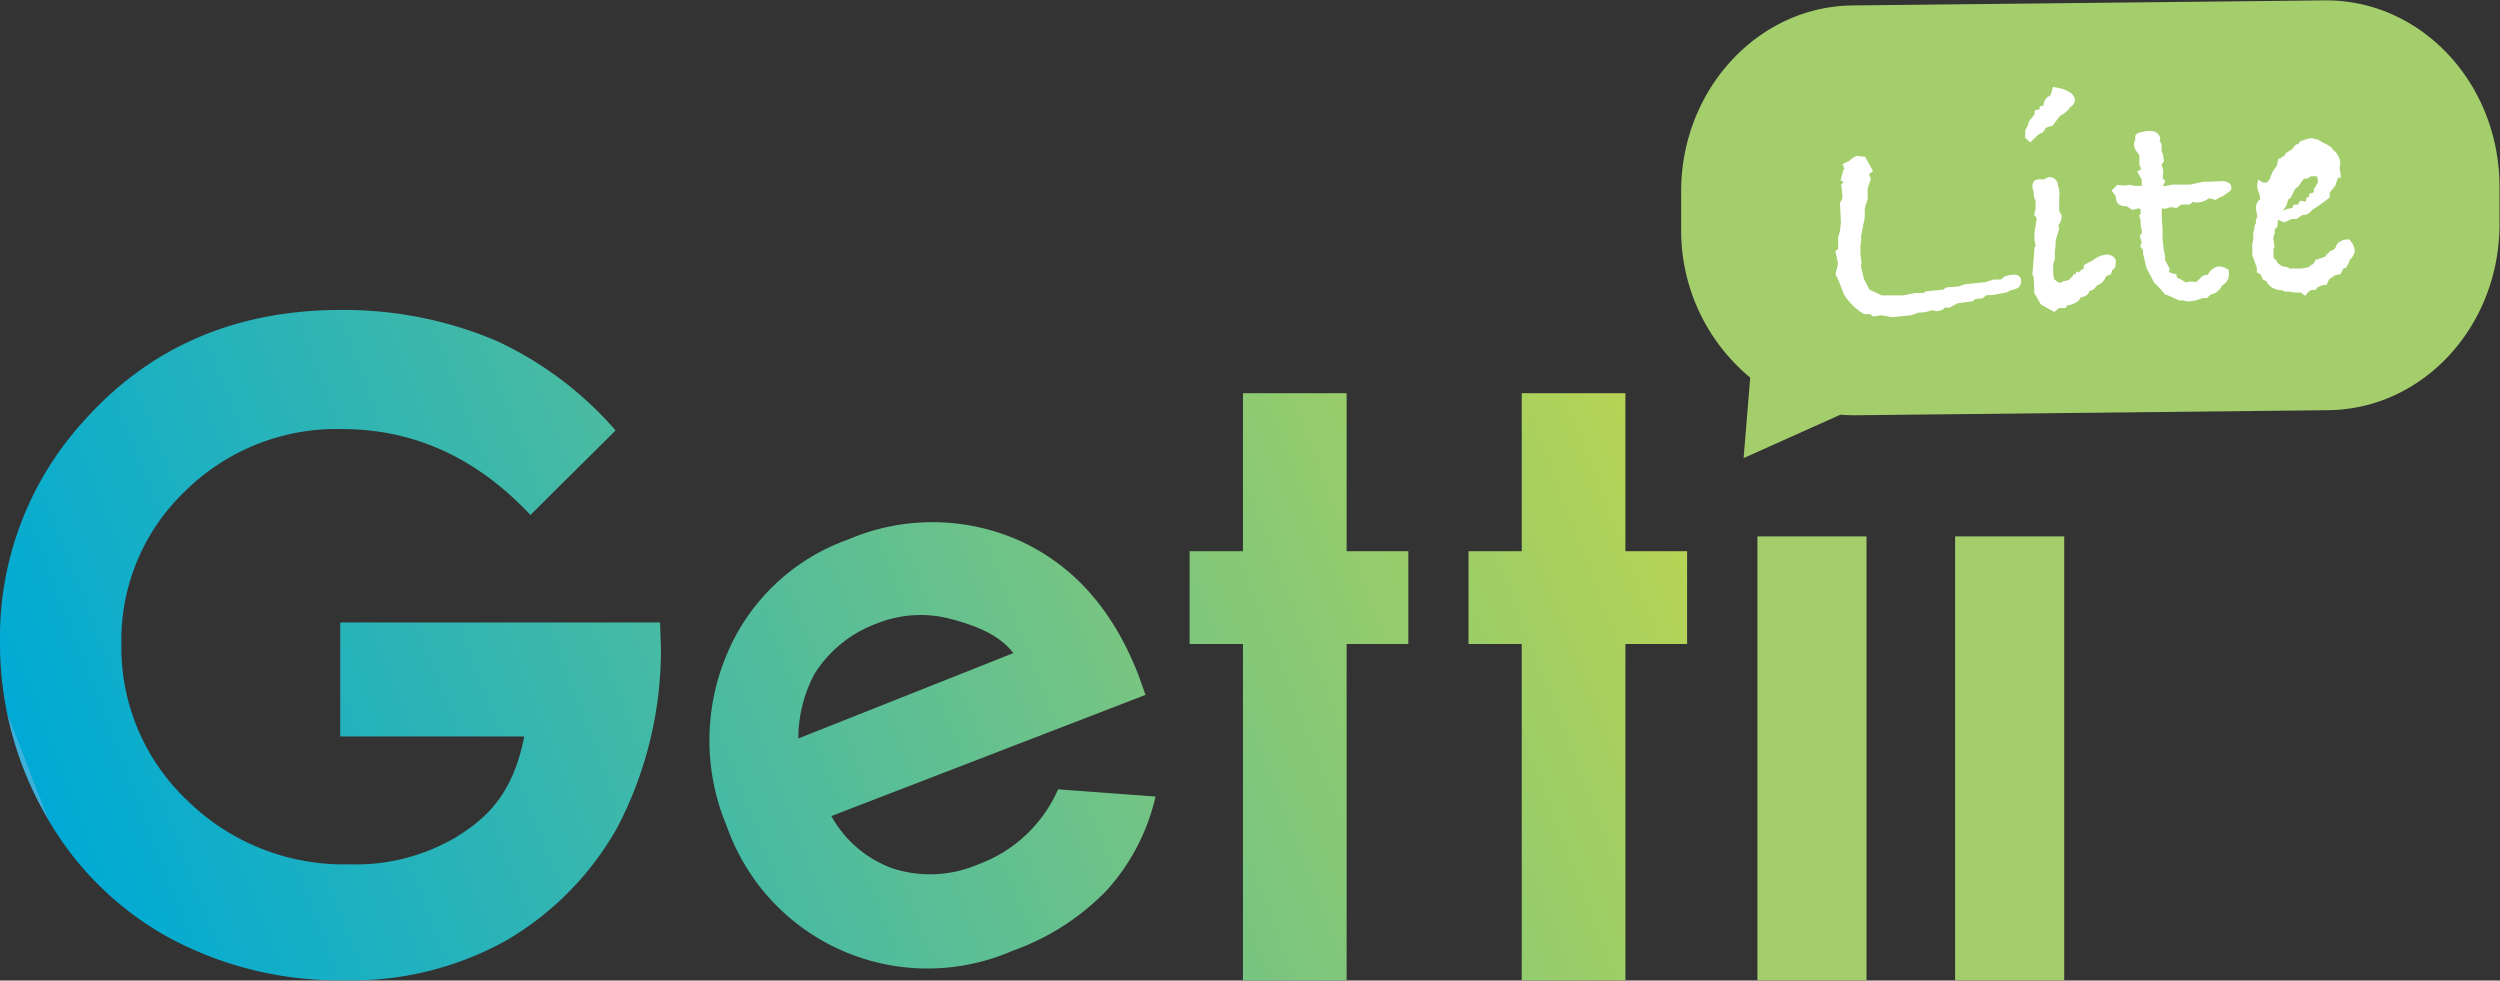
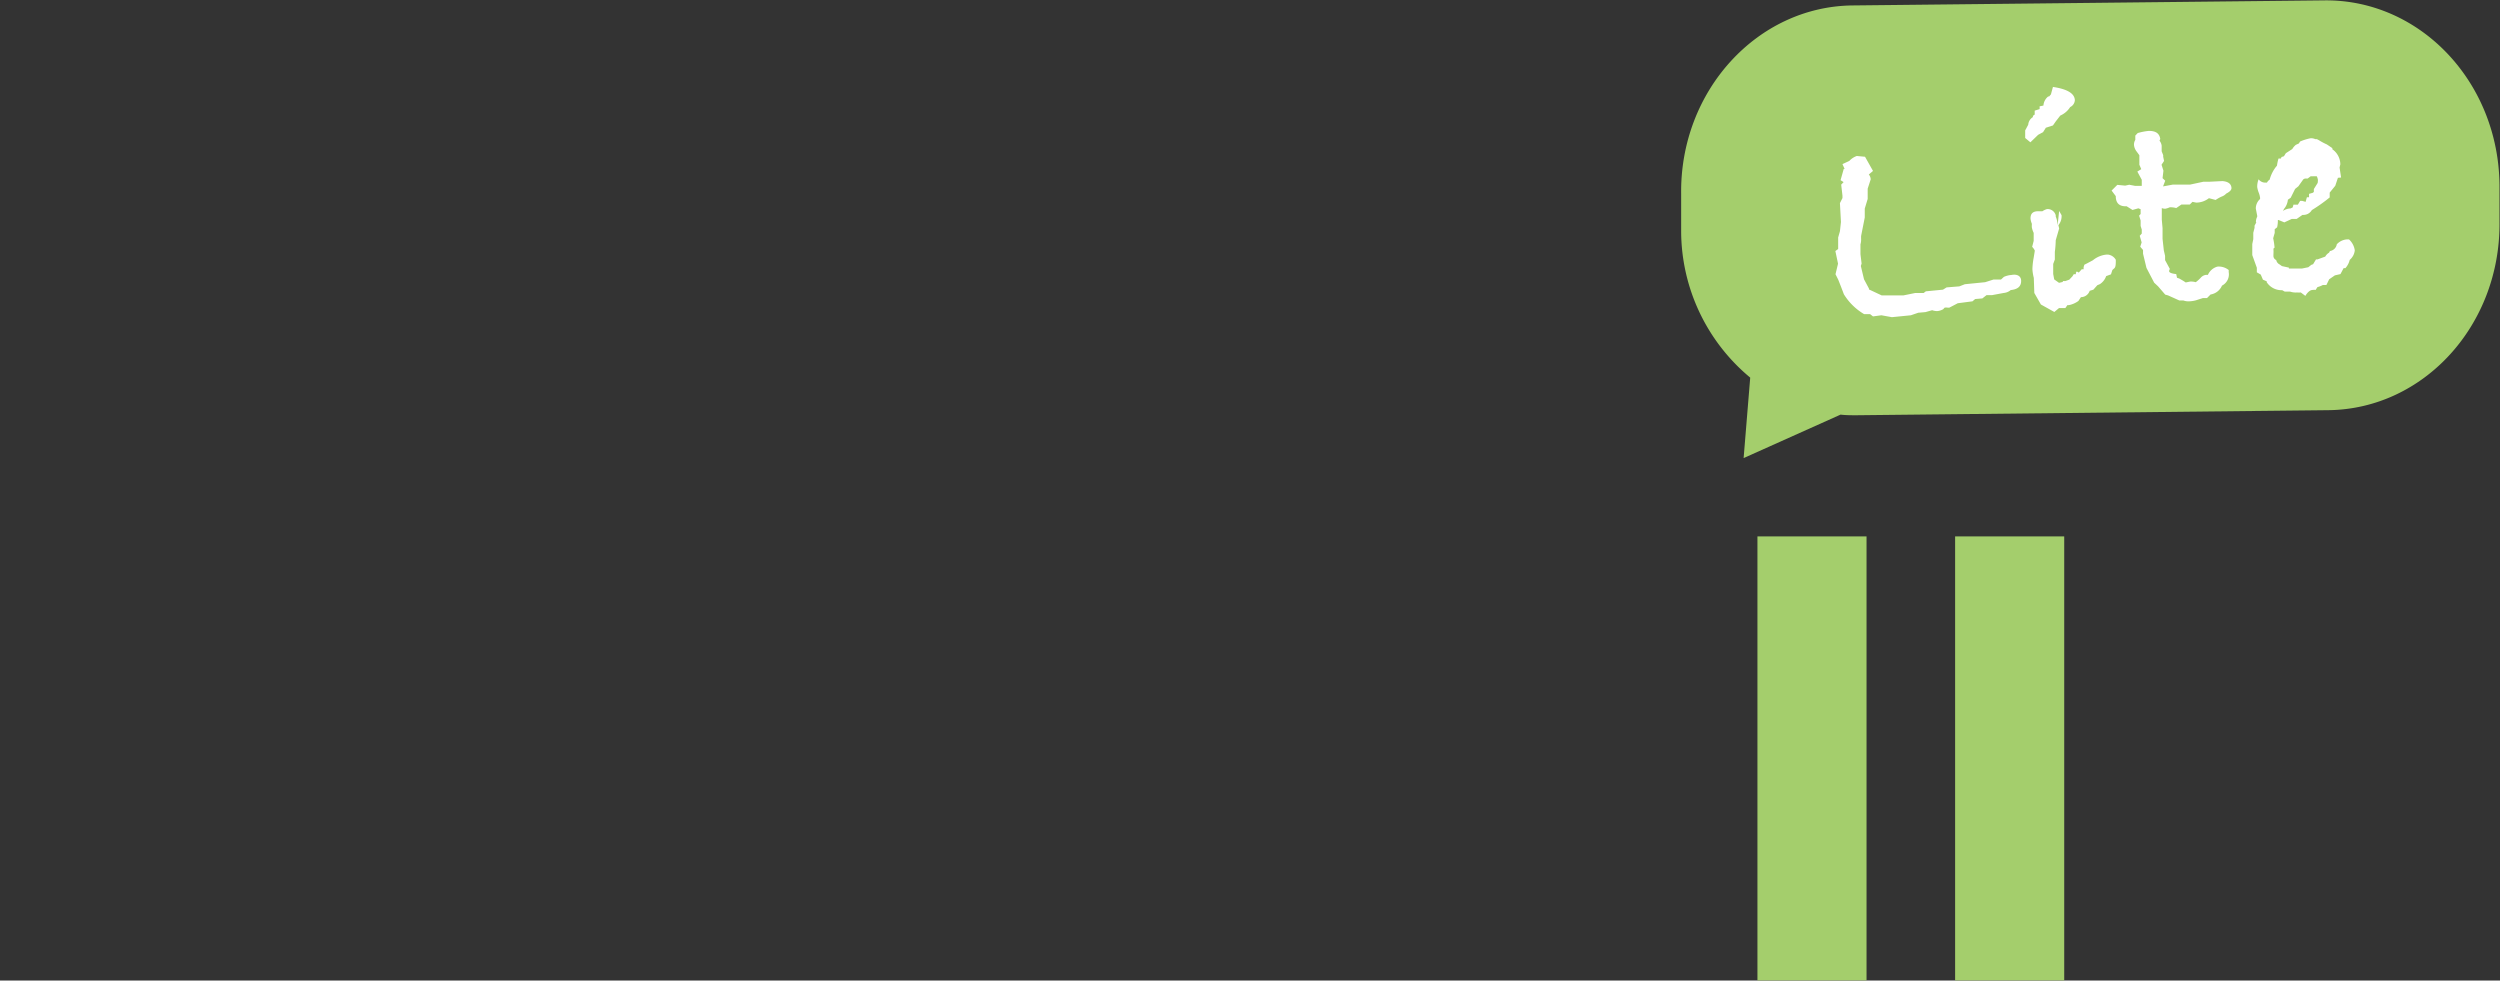
<svg xmlns="http://www.w3.org/2000/svg" id="圖層_1" data-name="圖層 1" viewBox="0 0 197.29 77.38">
  <rect x="0" y="0" width="197.29" height="77.38" fill="#333333" stroke="none" />
  <defs>
    <linearGradient id="未命名漸層_28" x1="-234.61" y1="-167.22" x2="-105.96" y2="-167.22" gradientTransform="matrix(0.93, -0.36, 0.36, 0.93, 306.57, 158.26)" gradientUnits="userSpaceOnUse">
      <stop offset="0" stop-color="#3cb1dc" />
      <stop offset="0" stop-color="#00aad5" />
      <stop offset="1" stop-color="#b6d355" />
    </linearGradient>
  </defs>
  <title>logo-gettiilite</title>
  <g id="LOGO">
    <g id="Artboard">
-       <path id="Gett" d="M68.08,43.94l-6.72,6.67Q55,43.83,46.48,43.83a17,17,0,0,0-12.4,4.93,16.21,16.21,0,0,0-5,12,16.61,16.61,0,0,0,5.18,12.36,17.63,17.63,0,0,0,12.8,5.06,15.6,15.6,0,0,0,8.34-2.09c2.26-1.39,4.55-3.22,5.47-8H46.35v-9H71.59l.07,2.12a30.35,30.35,0,0,1-3.41,14,23.79,23.79,0,0,1-8.84,9,25,25,0,0,1-12.72,3.12,28.22,28.22,0,0,1-13.94-3.41,24.89,24.89,0,0,1-9.69-9.7,27.24,27.24,0,0,1-3.56-13.6,25.31,25.31,0,0,1,6.58-17.39q7.81-8.8,20.34-8.8a30.85,30.85,0,0,1,12.24,2.43A28,28,0,0,1,68.08,43.94ZM109.9,64.81,85.11,74.37A9,9,0,0,0,90,78.52a9.6,9.6,0,0,0,6.7-.34A11,11,0,0,0,103,72.26l7.69.57a16.49,16.49,0,0,1-3.84,7.39A19.29,19.29,0,0,1,99.41,85a16.79,16.79,0,0,1-22.56-9.84,17.44,17.44,0,0,1,0-13.53,16.26,16.26,0,0,1,9.57-9.08,16.89,16.89,0,0,1,13.63.13q6.36,2.94,9.32,10.64Zm-10.43-3.3c-1.17-1.52-3.1-2.21-5-2.71a9.26,9.26,0,0,0-5.79.38,9.78,9.78,0,0,0-4.92,4,10.9,10.9,0,0,0-1.26,5.07ZM117.59,41h8.18V53.47h4.87v7.32h-4.87V87.34h-8.18V60.79h-4.21V53.47h4.21Zm22,0h8.18V53.47h4.87v7.32h-4.87V87.34h-8.18V60.79h-4.2V53.47h4.2Z" transform="translate(-19.5 -9.97)" style="fill:url(#未命名漸層_28)" />
      <polygon id="i" points="154.29 42.33 162.9 42.33 162.9 77.37 154.29 77.37 154.29 42.33" style="fill:#a4ce6c" />
      <polygon points="138.69 42.33 147.3 42.33 147.3 77.37 138.69 77.37 138.69 42.33" style="fill:#a4ce6c" />
      <path id="Combined-Shape" d="M202.92,10c7.55-.09,13.74,6.42,13.83,14.54l0,2.94c.09,8.12-5.95,14.77-13.5,14.86L166,42.74c-.42,0-.84,0-1.25-.05l-7.65,3.43.52-6.35a15.06,15.06,0,0,1-5.45-11.58l0-2.94c-.09-8.11,6-14.76,13.5-14.85Z" transform="translate(-19.5 -9.97)" style="fill:#a4ce6c;fill-rule:evenodd" />
-       <path id="Lite" d="M179,32.14c0,.42-.25.66-.82.72a1,1,0,0,1-.56.23l-.91.17-.44,0-.33.26-.57.05-.21.18L174,33.9l-.67.35h-.12a.67.67,0,0,0-.25,0l-.11.12a1.12,1.12,0,0,1-.47.15,1.19,1.19,0,0,1-.4-.07l-.53.15-.57.05-.58.2L168.8,35l-.83-.15-.66.09-.23-.18h-.47a4.62,4.62,0,0,1-1.6-1.57c-.14-.38-.29-.76-.44-1.14l-.22-.44.2-.83-.21-1,.22-.16v-.91l.14-.49.08-.73L164.7,26l.2-.4,0-.19-.1-.87.19-.2-.24-.15.25-.89.07,0-.17-.38.54-.25a1.47,1.47,0,0,1,.59-.39l.65.06.63,1.12-.33.28a.67.67,0,0,1,.15.38l-.24.74,0,.81-.23.76,0,.7-.29,1.47v.19a1.3,1.3,0,0,1-.05.46l0,.34,0,.44.09.74-.06.19.25,1.05.39.73v.07l1,.47,1.34,0,.39,0,.93-.19.66,0,.17-.13,1.35-.13.29-.18,1-.08.44-.17,1.6-.16.66-.21c.16,0,.36,0,.59,0l.23-.21a1.77,1.77,0,0,1,.59-.15C178.7,31.58,179,31.76,179,32.14Zm4.24-14.27a.65.65,0,0,1-.37.55v0a1.75,1.75,0,0,1-.78.67l-.35.45-.23.33-.56.18-.22.35-.39.21-.61.59-.41-.34,0-.6.24-.45a.77.77,0,0,1,.37-.6v-.1l.14-.1V18.7l.39-.12,0-.22.3-.06a1,1,0,0,1,.38-.72l.07,0,.14-.16.16-.59C182.64,17,183.21,17.34,183.24,17.87Zm3.23,12.6c0,.36,0,.6-.15.7l-.12.11-.11.34-.38.14a1.24,1.24,0,0,1-.49.63l-.21.09-.31.35-.29.09a.73.73,0,0,1-.69.5l-.2.3a1.92,1.92,0,0,1-.75.33l-.12,0-.16.23-.5,0-.37.31L180.56,34l-.52-.91L180,31.9l-.11-.29.17-2.13.09-.1a3.53,3.53,0,0,1-.11-.69,5.52,5.52,0,0,1,.1-.9l.09-.56a1,1,0,0,0-.21-.3l.12-.47,0-.55,0-.08a1.73,1.73,0,0,1-.15-.47.84.84,0,0,0,0-.14.34.34,0,0,0,0-.13,1.3,1.3,0,0,1-.1-.4c0-.39.19-.58.64-.57h.3a1.2,1.2,0,0,1,.36-.17.66.66,0,0,1,.69.49v.1a1.63,1.63,0,0,1,.13.55.67.67,0,0,1,0,.31L182,26.62l.19.33a1.1,1.1,0,0,1-.25.79L182,28l-.27.93a8.07,8.07,0,0,1-.07.92l0,.6-.13.35,0,.23,0,.56.08.43.38.27.3-.07,0-.07h.2l.31-.11.26-.28.09-.15.17,0,0-.12.07-.1.16.09.23-.26.15,0,0-.17h0l.06-.19.22-.11.45-.24a2,2,0,0,1,1.09-.45h.1A.83.83,0,0,1,186.47,30.47Zm9.13-5.66c0,.15-.13.29-.42.44a.84.84,0,0,1-.35.23,2.89,2.89,0,0,0-.48.27l-.53-.14a1.65,1.65,0,0,1-1,.35l-.3-.06-.21.21-.66,0-.41.28a1.6,1.6,0,0,0-.52-.06,1.3,1.3,0,0,1-.34.11.62.62,0,0,1-.28-.05l0,.91.06.68,0,.84.1.91.1.43,0,.34.38.7a.27.27,0,0,0-.06.17c0,.11.19.19.56.23l.06.29.18.06.31.18.2.13.34-.07a1.38,1.38,0,0,1,.45.05,2.78,2.78,0,0,0,.4-.36.67.67,0,0,1,.41-.22h.07l.08,0a1.15,1.15,0,0,1,.75-.65,1.25,1.25,0,0,1,.89.27v.16a1,1,0,0,1-.53,1.07,1.18,1.18,0,0,1-.9.7l-.28.28-.32,0-.56.18a2.32,2.32,0,0,1-.56.08,1.11,1.11,0,0,1-.43-.07h-.32l-.89-.4-.22-.06-.56-.65-.31-.29-.61-1.17-.27-1.12,0-.29-.22-.26.11-.34-.15-.52.16-.18,0-.31-.09-.29,0-.43-.12-.38.12-.13,0-.38-.18-.07-.46.13-.46-.29h-.08q-.74,0-.78-.72v-.08l-.33-.44.45-.45.62.06.32-.07.47.09.52,0,0-.48-.35-.65.31-.19-.15-.35v-.75l-.22-.3a1,1,0,0,1-.2-.47.69.69,0,0,1,.1-.44l0-.34.19-.2a4.73,4.73,0,0,1,.88-.17c.53,0,.83.18.9.64l-.06.13a.81.81,0,0,1,.17.4s0,.06,0,.12l0,.15,0,.17.12.3,0,.13.07.33-.2.3.15.47-.07.59.21.2-.17.45.76-.14,1.36,0,1.07-.23h.38l.12,0,1-.05C195.32,24.3,195.58,24.46,195.6,24.81Zm9.73,4.92a1.15,1.15,0,0,1-.4.75,1.5,1.5,0,0,1-.34.65l-.14,0-.25.47-.44.1-.45.31-.22.45-.28,0a2.09,2.09,0,0,1-.43.17l-.14.22a.71.71,0,0,0-.22,0c-.21,0-.41.17-.59.47l-.36-.27a1.68,1.68,0,0,1-.3,0,1.36,1.36,0,0,1-.55-.07l-.42,0-.2-.11a1.39,1.39,0,0,1-1.22-.63v-.07l-.3-.13-.17-.4-.31-.18,0-.36-.36-1v-.87l.08-.39,0-.5.1-.39,0-.17.16-.3-.05.05a.9.9,0,0,1,.1-.46V27l-.11-.57a1,1,0,0,1,.33-.75.28.28,0,0,0,0-.14,1.59,1.59,0,0,0-.11-.39,2.16,2.16,0,0,1-.11-.42,1.55,1.55,0,0,1,.11-.61.66.66,0,0,0,.59.26h.07a.61.61,0,0,1,.21-.23,2.87,2.87,0,0,1,.49-1l.09-.11a3.74,3.74,0,0,1,.12-.56h.19l.05-.12.19-.06.15-.24.51-.33a1.17,1.17,0,0,1,.28-.33l.24-.11.09-.15a4,4,0,0,1,.83-.26.79.79,0,0,1,.37.07l.13,0,.17.09a4.66,4.66,0,0,0,.62.33l.43.29v.09a1.47,1.47,0,0,1,.63,1.19l-.06.25.12.79L204,24l-.21.63-.44.54v.38a12.44,12.44,0,0,1-1.41,1,.76.76,0,0,1-.67.38h-.07l-.46.32-.39,0-.58.27-.46-.19h-.05c0,.13,0,.32-.06.58l-.19.15v.29l-.12.42a5.83,5.83,0,0,1,.11.74l-.09.08a3.42,3.42,0,0,1,0,.46.41.41,0,0,1,0,.07v.07a.35.35,0,0,0,.22.3.49.49,0,0,0,.27.35l.18.13.55.12v.07l.2,0h.84l.49-.1.24-.19.14-.05.23-.38.12,0,.61-.22a.8.8,0,0,1,.3-.31l.07-.13a.64.64,0,0,0,.54-.53,1.19,1.19,0,0,1,.87-.39h.09A1.43,1.43,0,0,1,205.33,29.73Zm-2.91-5.57a.91.91,0,0,0-.09-.28l-.13,0,0,0h-.1l-.1,0a.15.15,0,0,1-.08,0h-.07l-.24.18-.22,0-.12.06-.39.55-.26.21-.35.7-.22.15a1.3,1.3,0,0,1-.3.72l-.09.17a1.1,1.1,0,0,1,.6-.2l.17-.08.06-.22h.35l.18-.3h.15l.28.08.1-.36h.17v-.27l.31-.09.07-.07,0-.22.3-.48A1.23,1.23,0,0,0,202.42,24.16Z" transform="translate(-19.5 -9.97)" style="fill:#fff" />
+       <path id="Lite" d="M179,32.14c0,.42-.25.66-.82.72a1,1,0,0,1-.56.23l-.91.17-.44,0-.33.26-.57.05-.21.18L174,33.9l-.67.35h-.12a.67.67,0,0,0-.25,0l-.11.12a1.12,1.12,0,0,1-.47.15,1.19,1.19,0,0,1-.4-.07l-.53.15-.57.05-.58.2L168.8,35l-.83-.15-.66.09-.23-.18h-.47a4.62,4.62,0,0,1-1.6-1.57c-.14-.38-.29-.76-.44-1.14l-.22-.44.2-.83-.21-1,.22-.16v-.91l.14-.49.08-.73L164.7,26l.2-.4,0-.19-.1-.87.19-.2-.24-.15.25-.89.07,0-.17-.38.54-.25a1.47,1.47,0,0,1,.59-.39l.65.06.63,1.12-.33.28a.67.67,0,0,1,.15.38l-.24.74,0,.81-.23.76,0,.7-.29,1.47v.19a1.3,1.3,0,0,1-.05.46l0,.34,0,.44.09.74-.06.19.25,1.05.39.73v.07l1,.47,1.34,0,.39,0,.93-.19.66,0,.17-.13,1.35-.13.29-.18,1-.08.44-.17,1.6-.16.66-.21c.16,0,.36,0,.59,0l.23-.21a1.77,1.77,0,0,1,.59-.15C178.7,31.58,179,31.76,179,32.14Zm4.24-14.27a.65.65,0,0,1-.37.55v0a1.75,1.75,0,0,1-.78.67l-.35.45-.23.33-.56.18-.22.35-.39.21-.61.59-.41-.34,0-.6.24-.45a.77.77,0,0,1,.37-.6v-.1l.14-.1V18.7l.39-.12,0-.22.3-.06a1,1,0,0,1,.38-.72l.07,0,.14-.16.16-.59C182.64,17,183.21,17.34,183.24,17.87Zm3.23,12.6c0,.36,0,.6-.15.7l-.12.11-.11.34-.38.14a1.24,1.24,0,0,1-.49.63l-.21.09-.31.35-.29.09a.73.73,0,0,1-.69.5l-.2.3a1.92,1.92,0,0,1-.75.33l-.12,0-.16.23-.5,0-.37.31L180.56,34l-.52-.91L180,31.9a3.53,3.53,0,0,1-.11-.69,5.52,5.52,0,0,1,.1-.9l.09-.56a1,1,0,0,0-.21-.3l.12-.47,0-.55,0-.08a1.73,1.73,0,0,1-.15-.47.84.84,0,0,0,0-.14.34.34,0,0,0,0-.13,1.3,1.3,0,0,1-.1-.4c0-.39.19-.58.64-.57h.3a1.2,1.2,0,0,1,.36-.17.66.66,0,0,1,.69.49v.1a1.63,1.63,0,0,1,.13.55.67.67,0,0,1,0,.31L182,26.62l.19.33a1.1,1.1,0,0,1-.25.79L182,28l-.27.93a8.07,8.07,0,0,1-.07.92l0,.6-.13.35,0,.23,0,.56.08.43.38.27.3-.07,0-.07h.2l.31-.11.26-.28.09-.15.17,0,0-.12.07-.1.16.09.23-.26.15,0,0-.17h0l.06-.19.22-.11.45-.24a2,2,0,0,1,1.09-.45h.1A.83.83,0,0,1,186.47,30.47Zm9.13-5.66c0,.15-.13.29-.42.44a.84.84,0,0,1-.35.23,2.89,2.89,0,0,0-.48.27l-.53-.14a1.65,1.65,0,0,1-1,.35l-.3-.06-.21.21-.66,0-.41.28a1.6,1.6,0,0,0-.52-.06,1.3,1.3,0,0,1-.34.11.62.62,0,0,1-.28-.05l0,.91.06.68,0,.84.1.91.1.43,0,.34.38.7a.27.27,0,0,0-.06.17c0,.11.19.19.56.23l.06.29.18.06.31.18.2.13.34-.07a1.38,1.38,0,0,1,.45.05,2.78,2.78,0,0,0,.4-.36.67.67,0,0,1,.41-.22h.07l.08,0a1.15,1.15,0,0,1,.75-.65,1.25,1.25,0,0,1,.89.27v.16a1,1,0,0,1-.53,1.07,1.18,1.18,0,0,1-.9.7l-.28.28-.32,0-.56.18a2.32,2.32,0,0,1-.56.08,1.11,1.11,0,0,1-.43-.07h-.32l-.89-.4-.22-.06-.56-.65-.31-.29-.61-1.17-.27-1.12,0-.29-.22-.26.11-.34-.15-.52.16-.18,0-.31-.09-.29,0-.43-.12-.38.12-.13,0-.38-.18-.07-.46.13-.46-.29h-.08q-.74,0-.78-.72v-.08l-.33-.44.45-.45.62.06.32-.07.47.09.52,0,0-.48-.35-.65.31-.19-.15-.35v-.75l-.22-.3a1,1,0,0,1-.2-.47.69.69,0,0,1,.1-.44l0-.34.19-.2a4.73,4.73,0,0,1,.88-.17c.53,0,.83.18.9.64l-.06.13a.81.81,0,0,1,.17.4s0,.06,0,.12l0,.15,0,.17.12.3,0,.13.07.33-.2.3.15.47-.07.59.21.2-.17.45.76-.14,1.36,0,1.07-.23h.38l.12,0,1-.05C195.32,24.3,195.58,24.46,195.6,24.81Zm9.73,4.92a1.15,1.15,0,0,1-.4.75,1.5,1.5,0,0,1-.34.65l-.14,0-.25.47-.44.1-.45.31-.22.45-.28,0a2.09,2.09,0,0,1-.43.17l-.14.22a.71.71,0,0,0-.22,0c-.21,0-.41.17-.59.47l-.36-.27a1.68,1.68,0,0,1-.3,0,1.36,1.36,0,0,1-.55-.07l-.42,0-.2-.11a1.39,1.39,0,0,1-1.22-.63v-.07l-.3-.13-.17-.4-.31-.18,0-.36-.36-1v-.87l.08-.39,0-.5.1-.39,0-.17.16-.3-.05.05a.9.9,0,0,1,.1-.46V27l-.11-.57a1,1,0,0,1,.33-.75.28.28,0,0,0,0-.14,1.59,1.59,0,0,0-.11-.39,2.16,2.16,0,0,1-.11-.42,1.55,1.55,0,0,1,.11-.61.66.66,0,0,0,.59.26h.07a.61.61,0,0,1,.21-.23,2.87,2.87,0,0,1,.49-1l.09-.11a3.74,3.74,0,0,1,.12-.56h.19l.05-.12.19-.06.15-.24.51-.33a1.17,1.17,0,0,1,.28-.33l.24-.11.09-.15a4,4,0,0,1,.83-.26.79.79,0,0,1,.37.07l.13,0,.17.09a4.66,4.66,0,0,0,.62.33l.43.29v.09a1.47,1.47,0,0,1,.63,1.19l-.06.25.12.79L204,24l-.21.63-.44.54v.38a12.44,12.44,0,0,1-1.41,1,.76.76,0,0,1-.67.38h-.07l-.46.32-.39,0-.58.27-.46-.19h-.05c0,.13,0,.32-.06.58l-.19.15v.29l-.12.42a5.83,5.83,0,0,1,.11.74l-.09.08a3.42,3.42,0,0,1,0,.46.41.41,0,0,1,0,.07v.07a.35.35,0,0,0,.22.3.49.49,0,0,0,.27.35l.18.13.55.12v.07l.2,0h.84l.49-.1.24-.19.14-.05.23-.38.12,0,.61-.22a.8.8,0,0,1,.3-.31l.07-.13a.64.64,0,0,0,.54-.53,1.19,1.19,0,0,1,.87-.39h.09A1.43,1.43,0,0,1,205.33,29.73Zm-2.91-5.57a.91.91,0,0,0-.09-.28l-.13,0,0,0h-.1l-.1,0a.15.15,0,0,1-.08,0h-.07l-.24.18-.22,0-.12.06-.39.55-.26.21-.35.7-.22.15a1.3,1.3,0,0,1-.3.72l-.09.17a1.1,1.1,0,0,1,.6-.2l.17-.08.06-.22h.35l.18-.3h.15l.28.08.1-.36h.17v-.27l.31-.09.07-.07,0-.22.3-.48A1.23,1.23,0,0,0,202.42,24.16Z" transform="translate(-19.5 -9.97)" style="fill:#fff" />
    </g>
  </g>
</svg>